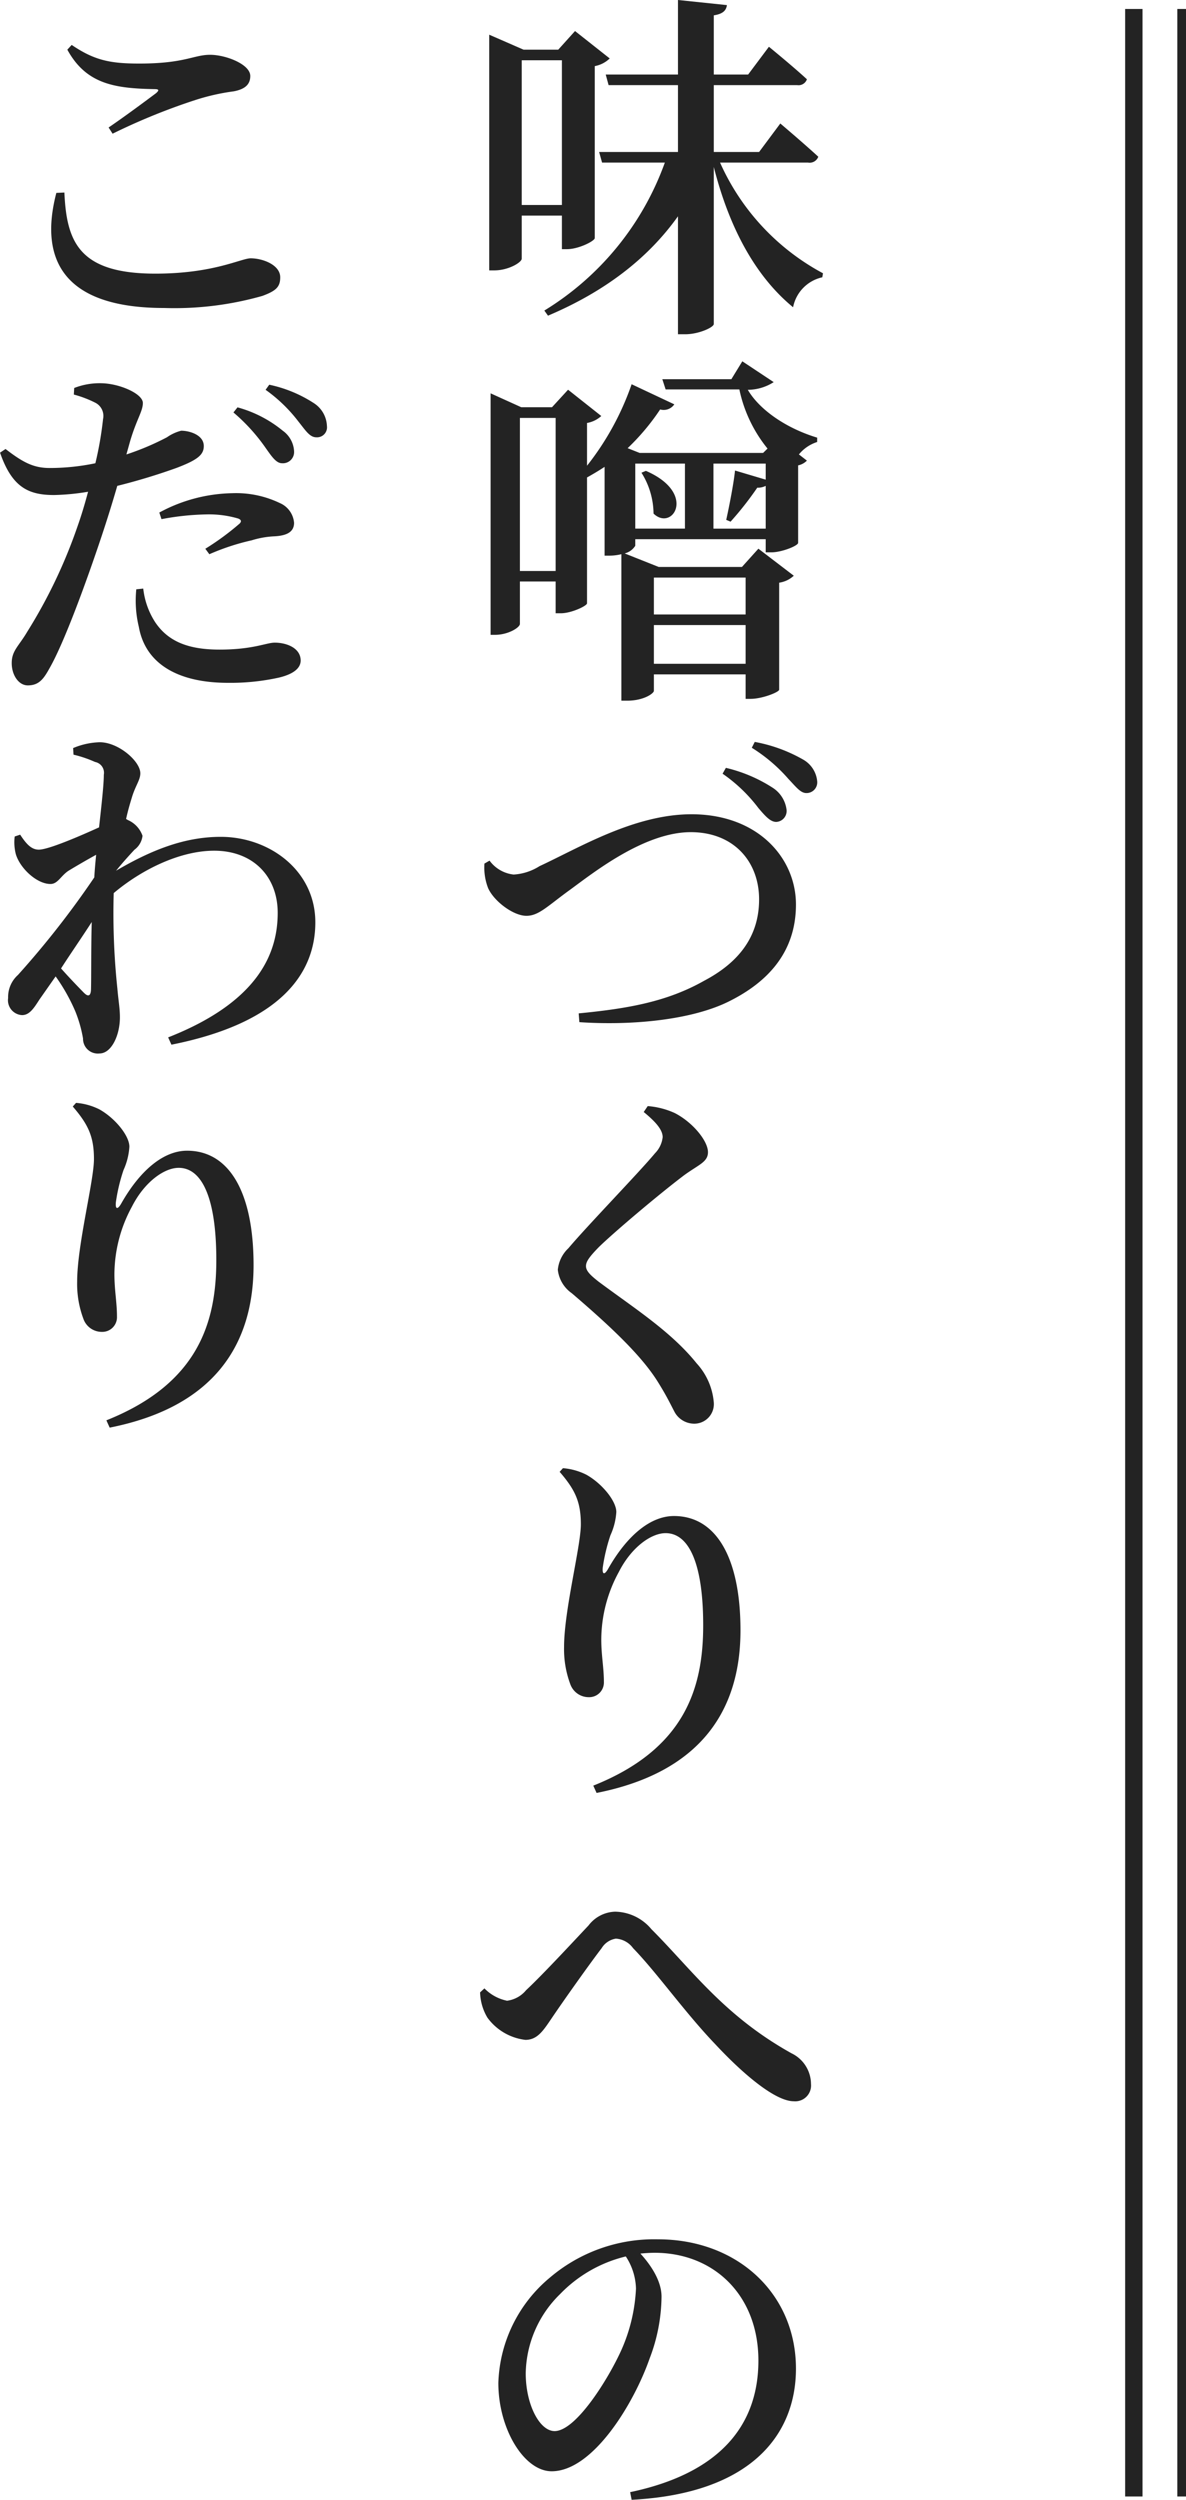
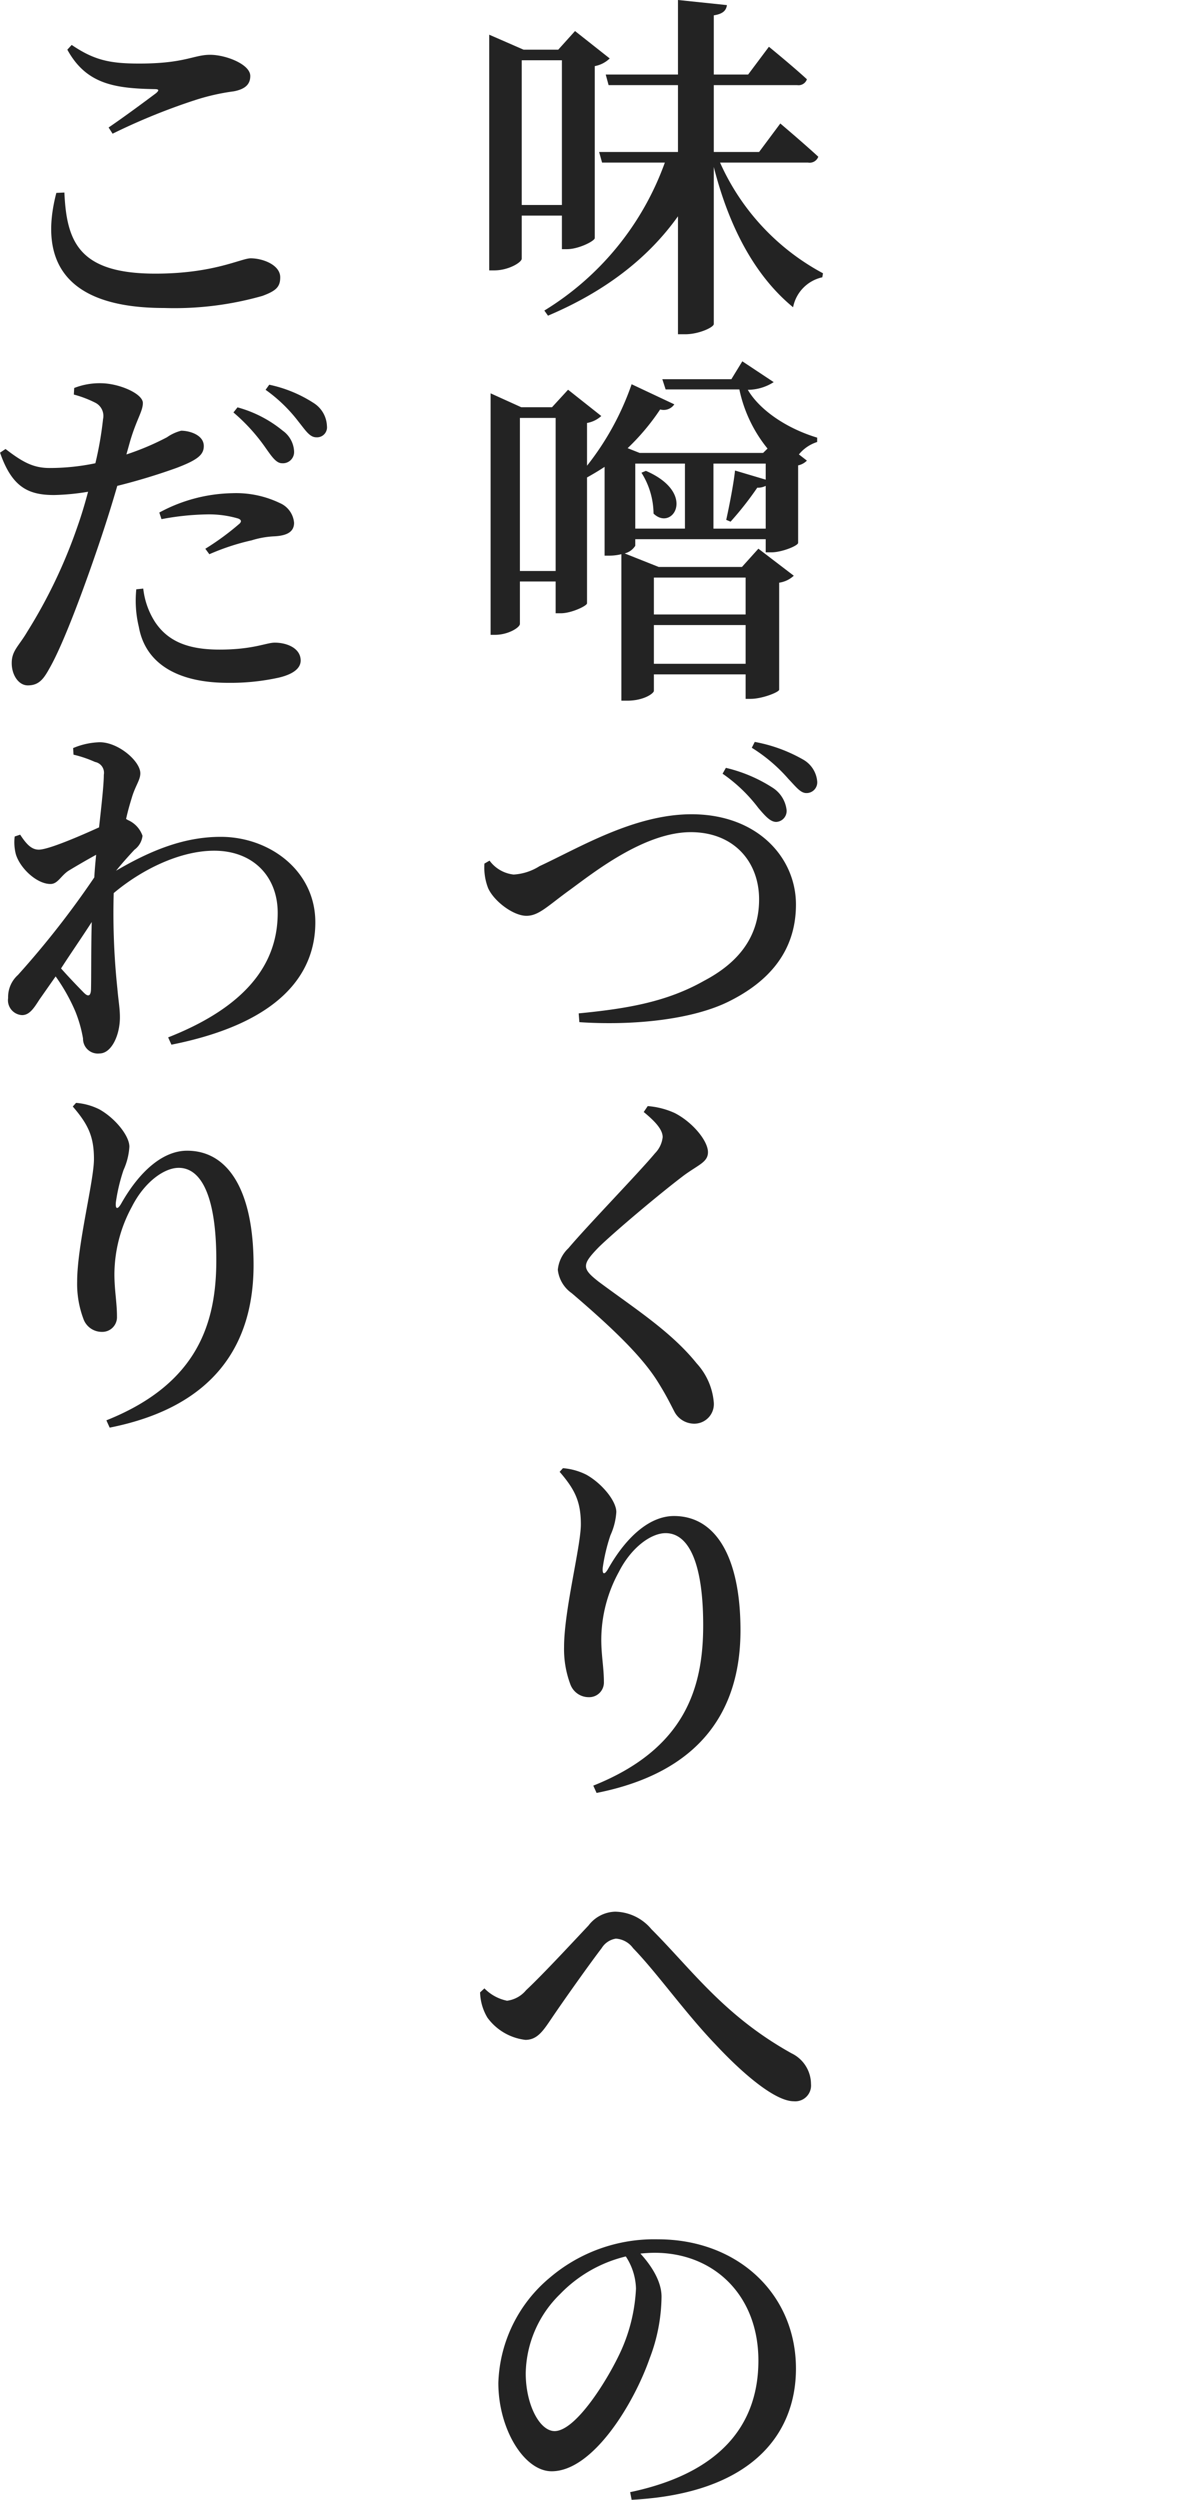
<svg xmlns="http://www.w3.org/2000/svg" id="cont01-title" width="136.406" height="287.411" viewBox="0 0 136.406 287.411">
  <defs>
    <style>
      .cls-1, .cls-2 {
        fill: #232323;
      }

      .cls-1 {
        fill-rule: evenodd;
      }
    </style>
  </defs>
  <path id="味噌づくりへの_こだわり" data-name="味噌づくりへの こだわり" class="cls-1" d="M1027.22,894.9v16.635h-4.62V894.9h4.62Zm0,17.853v3.864h0.58c1.35,0,3.15-.924,3.2-1.26V895.571a3.346,3.346,0,0,0,1.72-.882l-3.99-3.151-1.93,2.142h-3.99l-3.95-1.722v27.1h0.58c1.64,0,3.16-.924,3.16-1.344v-4.957h4.62Zm28.31-6.091a1.059,1.059,0,0,0,1.18-.672c-1.69-1.555-4.37-3.823-4.37-3.823l-2.44,3.276h-5.21v-7.687h9.58a1.017,1.017,0,0,0,1.13-.672c-1.59-1.47-4.37-3.739-4.37-3.739l-2.39,3.193h-3.95v-6.805c1.09-.168,1.43-0.588,1.51-1.177l-5.63-.588v8.57h-8.31l0.33,1.218h7.98v7.687h-9.07l0.34,1.219h7.22a33.042,33.042,0,0,1-13.86,17.013l0.42,0.588c6.55-2.773,11.51-6.595,14.95-11.426V926.4h0.84c1.56,0,3.28-.8,3.28-1.176V907.165c1.81,7.141,4.87,12.644,9.12,16.131a4.385,4.385,0,0,1,3.36-3.445l0.08-.462a26.8,26.8,0,0,1-11.84-12.728h10.12Zm-19.16,35.657a8.955,8.955,0,0,1,1.39,4.7c2.18,2.1,5.04-2.352-.88-4.914Zm8.28,6.427v-7.478h6.01v1.849l-3.53-1.05c-0.13,1.344-.63,3.948-1.01,5.671l0.5,0.21a37.408,37.408,0,0,0,3.07-3.907,1.956,1.956,0,0,0,.97-0.21v4.915h-6.01Zm-8.99-7.478h5.71v7.478h-5.71v-7.478Zm12.69,13.107v4.242H1037.8v-4.242h10.55Zm-10.55,9.913v-4.452h10.55v4.452H1037.8Zm-15.41-10.669v-17.6h4.11v17.6h-4.11Zm34.19-15.333c-3.49-1.05-6.6-3.151-7.98-5.5a5.56,5.56,0,0,0,2.98-.882l-3.61-2.395-1.26,2.059h-7.94l0.38,1.176h8.48a15.993,15.993,0,0,0,3.24,6.8l-0.51.5h-14.2l-1.38-.546a26.042,26.042,0,0,0,3.74-4.453,1.478,1.478,0,0,0,1.63-.588l-4.91-2.31a31.924,31.924,0,0,1-5.13,9.367v-4.914a3.271,3.271,0,0,0,1.64-.8l-3.82-3.024-1.85,2.016h-3.53l-3.53-1.6v27.767h0.51c1.51,0,2.86-.84,2.86-1.26v-4.873h4.11v3.654h0.59c1.22,0,2.98-.84,3.02-1.134V942.864c0.68-.378,1.39-0.8,2.02-1.219v10.208h0.63a5.645,5.645,0,0,0,1.3-.168V968.53h0.68c1.89,0,3.06-.84,3.06-1.134v-1.89h10.55v2.814h0.58c1.31,0,3.24-.756,3.28-1.05V954.962a3.1,3.1,0,0,0,1.68-.8l-4.07-3.109-1.89,2.1h-9.58l-3.91-1.554a2.022,2.022,0,0,0,1.22-.882v-0.756h15v1.512h0.67c1.17,0,3.06-.756,3.06-1.092v-8.906a2.028,2.028,0,0,0,1.01-.546l-0.92-.714a4.448,4.448,0,0,1,2.1-1.428v-0.5Zm-4.71,44.184a1.262,1.262,0,0,0,1.18-1.471,3.527,3.527,0,0,0-1.55-2.436,17.133,17.133,0,0,0-5.42-2.311l-0.38.673a17.9,17.9,0,0,1,4.12,3.948C1050.61,981.8,1051.2,982.469,1051.87,982.469Zm3.53-3.319a1.233,1.233,0,0,0,1.18-1.386,3.2,3.2,0,0,0-1.64-2.479,17.547,17.547,0,0,0-5.54-2.016l-0.34.672a18.6,18.6,0,0,1,4.2,3.571C1054.18,978.478,1054.69,979.192,1055.4,979.15Zm-37.09,8.107a6.574,6.574,0,0,0,.42,2.815c0.67,1.512,2.9,3.192,4.41,3.192,1.43,0,2.44-1.134,5-2.982,2.65-1.932,8.53-6.637,13.9-6.637,4.96,0,7.86,3.4,7.86,7.729,0,4.285-2.35,7.267-6.34,9.366-4.25,2.4-8.74,3.19-14.41,3.74l0.08,1.01c6.26,0.42,13.11-.3,17.31-2.44,4.33-2.18,7.6-5.585,7.6-11.088,0-5.377-4.41-10.376-12.01-10.376-6.6,0-12.94,3.865-17.48,5.965a6.238,6.238,0,0,1-2.98.967,3.959,3.959,0,0,1-2.77-1.6Zm20.5,31.453a3.118,3.118,0,0,1-.88,1.85c-1.77,2.14-7.77,8.32-9.96,10.92a3.92,3.92,0,0,0-1.22,2.48,3.8,3.8,0,0,0,1.6,2.69c4.92,4.2,8.07,7.31,9.83,10.08,1.09,1.73,1.55,2.73,2.02,3.62a2.582,2.582,0,0,0,2.1,1.3,2.251,2.251,0,0,0,2.39-2.44,7.585,7.585,0,0,0-1.97-4.49c-2.94-3.66-7.19-6.35-11.3-9.41-0.84-.67-1.43-1.18-1.43-1.77,0-.5.33-1.01,1.47-2.18,1.76-1.72,6.93-6.09,9.83-8.28,1.68-1.22,2.73-1.51,2.73-2.64,0-1.31-1.77-3.45-3.82-4.5a9.121,9.121,0,0,0-3.11-.8l-0.46.68C1038.01,1016.95,1038.81,1017.87,1038.81,1018.71Zm-9.41,44.52c0,2.53-1.93,9.88-1.93,14.08a11.512,11.512,0,0,0,.71,4.28,2.248,2.248,0,0,0,2.14,1.51,1.689,1.689,0,0,0,1.73-1.76c0-1.64-.3-3.02-0.3-4.87a16.287,16.287,0,0,1,2.02-7.77c1.43-2.82,3.7-4.46,5.38-4.46,2.68,0,4.32,3.49,4.32,10.59s-2.01,14.2-12.64,18.44l0.38,0.84c12.05-2.39,16.55-9.58,16.55-18.69,0-8.4-2.82-13.15-7.65-13.15-2.77,0-5.46,2.35-7.56,6.05-0.42.75-.71,0.71-0.63-0.13a20.831,20.831,0,0,1,.88-3.7,7.571,7.571,0,0,0,.68-2.68c0-1.26-1.64-3.28-3.45-4.29a7.24,7.24,0,0,0-2.69-.75l-0.38.42C1028.73,1059.24,1029.4,1060.63,1029.4,1063.23Zm-10.75,56.71a6.323,6.323,0,0,0,4.37,2.56c1.38,0,2.05-1.05,3.02-2.48,1.39-2.06,4.37-6.26,5.75-8.06a2.345,2.345,0,0,1,1.64-1.1,2.665,2.665,0,0,1,1.98,1.1c2.73,2.81,5.92,7.35,9.45,11.04,3.49,3.74,7.01,6.56,9.03,6.56a1.819,1.819,0,0,0,1.98-1.98,3.942,3.942,0,0,0-2.23-3.53c-7.77-4.32-11.47-9.62-16.13-14.28a5.551,5.551,0,0,0-4.16-2.01,3.99,3.99,0,0,0-3.07,1.59c-1.43,1.51-5.16,5.55-7.18,7.44a3.4,3.4,0,0,1-2.19,1.21,5.049,5.049,0,0,1-2.6-1.42l-0.5.46A5.966,5.966,0,0,0,1018.65,1119.94Zm17.09,31.16a19.552,19.552,0,0,1-1.68,7.06c-1.47,3.27-5.21,9.32-7.68,9.32-1.73,0-3.32-3.06-3.32-6.64a13.008,13.008,0,0,1,3.95-9.11,15.568,15.568,0,0,1,7.56-4.33A7.027,7.027,0,0,1,1035.74,1151.1Zm-0.5,24.28c13.82-.72,18.9-7.56,18.9-15.08,0-8.61-6.72-14.87-15.88-14.87a18.5,18.5,0,0,0-12.43,4.41,16.392,16.392,0,0,0-5.92,12.1c0,5.33,2.98,10.16,6.13,10.16,4.75,0,9.45-7.77,11.26-12.94a20.308,20.308,0,0,0,1.38-7.14c0-1.8-1.21-3.61-2.43-4.95,0.54-.05,1.09-0.09,1.64-0.09,6.8,0,11.93,4.87,11.93,12.39,0,7.36-4.33,12.94-14.75,15.13ZM969.074,910.147c-2.017,7.73.882,13.233,12.392,13.233a36.977,36.977,0,0,0,11.3-1.387c1.6-.588,2.058-1.05,2.058-2.142,0-1.428-2.016-2.184-3.4-2.184-1.093,0-4.243,1.764-10.964,1.764-8.78,0-10.208-3.655-10.46-9.326Zm6.469-6.805a72.011,72.011,0,0,1,9.493-3.865,25.087,25.087,0,0,1,4.453-1.008c1.3-.252,1.891-0.8,1.891-1.764,0-1.344-2.815-2.437-4.621-2.437-1.891,0-2.9,1.009-8.15,1.009-3.36,0-5.167-.378-7.771-2.143l-0.5.546c2.184,3.991,5.5,4.453,10.04,4.537,0.5,0,.546.126,0.168,0.462-1.345,1.008-3.613,2.689-5.461,3.949Zm13.9,32.049a21.244,21.244,0,0,1,3.7,4.075c0.714,1.008,1.218,1.764,1.89,1.764a1.29,1.29,0,0,0,1.386-1.344,3.093,3.093,0,0,0-1.3-2.394,14.027,14.027,0,0,0-5.209-2.689Zm-8.275,12.267a30.5,30.5,0,0,1,5.167-.546,11.966,11.966,0,0,1,3.612.462c0.378,0.126.462,0.336,0.21,0.588a30.272,30.272,0,0,1-3.948,2.9l0.462,0.63a26.459,26.459,0,0,1,4.873-1.6,10.3,10.3,0,0,1,2.646-.462c1.47-.084,2.226-0.546,2.226-1.554a2.712,2.712,0,0,0-1.638-2.269,11.619,11.619,0,0,0-5.461-1.134,18.251,18.251,0,0,0-8.4,2.226Zm-3.613-8.948c0.756-2.562,1.47-3.445,1.47-4.411,0-1.05-2.646-2.226-4.746-2.268a8.039,8.039,0,0,0-3.151.546l-0.042.756a12.605,12.605,0,0,1,2.52.966,1.7,1.7,0,0,1,.841,1.849,40.6,40.6,0,0,1-.883,5.082,25.751,25.751,0,0,1-5.251.547c-1.848,0-3.066-.631-5.082-2.185l-0.631.42c1.387,4.033,3.319,4.873,6.218,4.873a26.621,26.621,0,0,0,3.906-.378c-0.378,1.428-.8,2.815-1.218,3.991a58.973,58.973,0,0,1-5.8,12.14c-0.966,1.638-1.764,2.142-1.764,3.571,0,1.386.8,2.562,1.848,2.562,1.26,0,1.806-.714,2.478-1.932,1.723-2.983,4.327-10.166,6.008-15.207,0.63-1.89,1.26-3.907,1.806-5.8a70.2,70.2,0,0,0,6.8-2.058c2.436-.925,3.151-1.513,3.151-2.521,0-1.3-1.681-1.764-2.6-1.764a5.042,5.042,0,0,0-1.638.756,30.467,30.467,0,0,1-4.663,1.974Zm0.714,17.013a12.835,12.835,0,0,0,.294,4.327c0.756,4.243,4.5,6.427,10.25,6.427a25.763,25.763,0,0,0,5.8-.588c1.47-.336,2.563-0.966,2.563-1.974,0-1.429-1.6-2.059-2.983-2.059-0.966,0-2.478.8-6.343,0.8-3.445,0-5.881-.84-7.435-3.192a8.913,8.913,0,0,1-1.345-3.823Zm14.871-22.936a17.483,17.483,0,0,1,3.781,3.655c0.84,1.05,1.3,1.806,2.058,1.806a1.15,1.15,0,0,0,1.217-1.3,3.264,3.264,0,0,0-1.469-2.605,15.13,15.13,0,0,0-5.167-2.142Zm-20.878,69.343c-0.5-.51-1.638-1.68-2.646-2.816,1.134-1.764,2.394-3.57,3.528-5.335-0.084,3.109-.042,6.171-0.084,7.771C973.022,1002.51,972.728,1002.59,972.266,1002.13Zm3.7-14.074c0.714-.882,1.512-1.764,2.1-2.394a2.3,2.3,0,0,0,.924-1.6,3.075,3.075,0,0,0-1.68-1.807l-0.21-.126c0.21-.966.462-1.806,0.63-2.352,0.42-1.471,1.008-2.1,1.008-2.9,0-1.386-2.52-3.57-4.663-3.57a8.362,8.362,0,0,0-3.066.672l0.042,0.756a13.871,13.871,0,0,1,2.478.84,1.263,1.263,0,0,1,1.009,1.47c0,1.134-.252,3.361-0.547,6.049-2.31,1.051-5.839,2.563-6.931,2.563-0.84,0-1.428-.63-2.142-1.723l-0.63.211a5.509,5.509,0,0,0,.126,2.016c0.462,1.6,2.394,3.444,3.99,3.444,0.841,0,1.177-.924,2.059-1.512,0.756-.462,1.974-1.176,3.192-1.848-0.084.882-.168,1.764-0.21,2.6a103.468,103.468,0,0,1-8.779,11.216,3.4,3.4,0,0,0-1.134,2.65,1.712,1.712,0,0,0,1.6,1.97c0.882,0,1.386-.84,2.016-1.81l1.849-2.64a21.39,21.39,0,0,1,2.268,4.03,15.079,15.079,0,0,1,.882,3.11,1.7,1.7,0,0,0,1.89,1.72c1.387,0,2.353-2.1,2.353-4.16,0-1.05-.168-1.85-0.294-3.32a82.8,82.8,0,0,1-.42-10.959c3.192-2.689,7.6-4.873,11.552-4.873,4.5,0,7.309,2.982,7.309,7.141,0,4.453-2.016,10.161-12.6,14.321l0.378,0.84c12.392-2.47,16.551-8.06,16.551-14.069,0-5.965-5.293-9.829-10.88-9.829-4.159,0-7.981,1.512-12.056,3.906ZM973.4,1021.23c0,2.53-1.932,9.88-1.932,14.08a11.43,11.43,0,0,0,.714,4.28,2.24,2.24,0,0,0,2.143,1.51,1.685,1.685,0,0,0,1.722-1.76c0-1.64-.294-3.02-0.294-4.87a16.35,16.35,0,0,1,2.016-7.77c1.428-2.82,3.7-4.46,5.377-4.46,2.689,0,4.327,3.49,4.327,10.59s-2.016,14.2-12.644,18.44l0.378,0.84c12.056-2.39,16.551-9.58,16.551-18.69,0-8.4-2.815-13.15-7.646-13.15-2.772,0-5.461,2.35-7.561,6.05-0.42.75-.714,0.71-0.63-0.13a20.505,20.505,0,0,1,.882-3.7,7.643,7.643,0,0,0,.672-2.68c0-1.26-1.638-3.28-3.445-4.29a7.251,7.251,0,0,0-2.688-.75l-0.378.42C972.728,1017.24,973.4,1018.63,973.4,1021.23Z" transform="translate(-962.594 -887.969)" />
-   <rect id="長方形_4" data-name="長方形 4" class="cls-2" x="129.406" y="1.031" width="2" height="286" />
-   <rect id="長方形_4_のコピー" data-name="長方形 4 のコピー" class="cls-2" x="135.406" y="1.031" width="1" height="286" />
</svg>